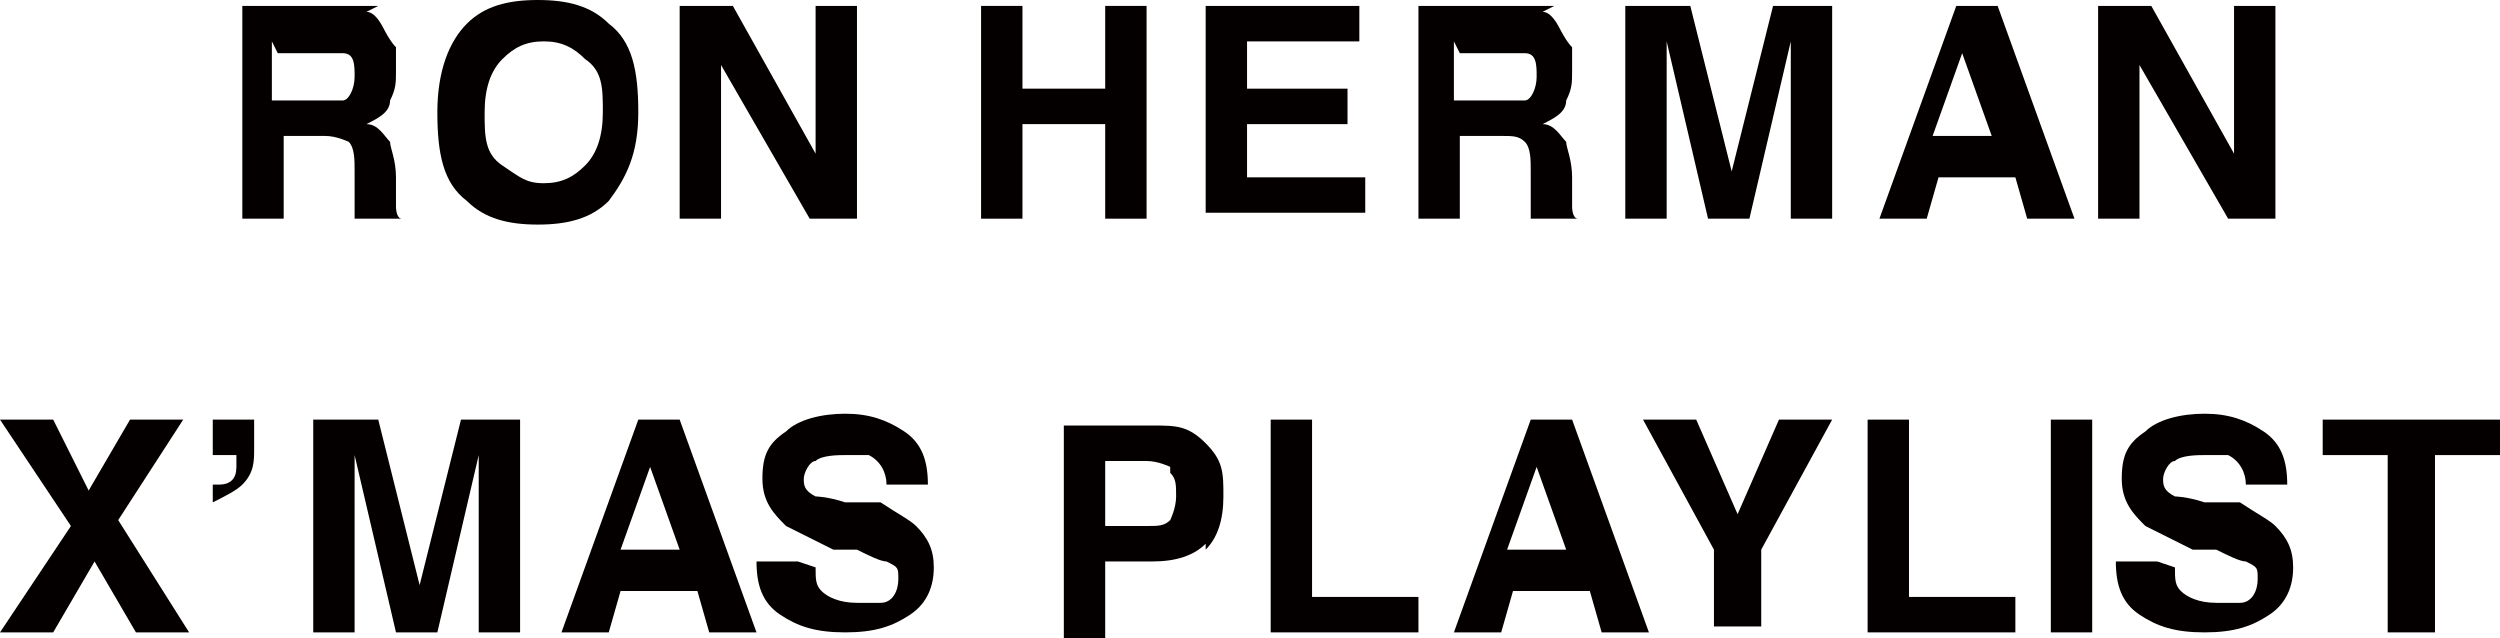
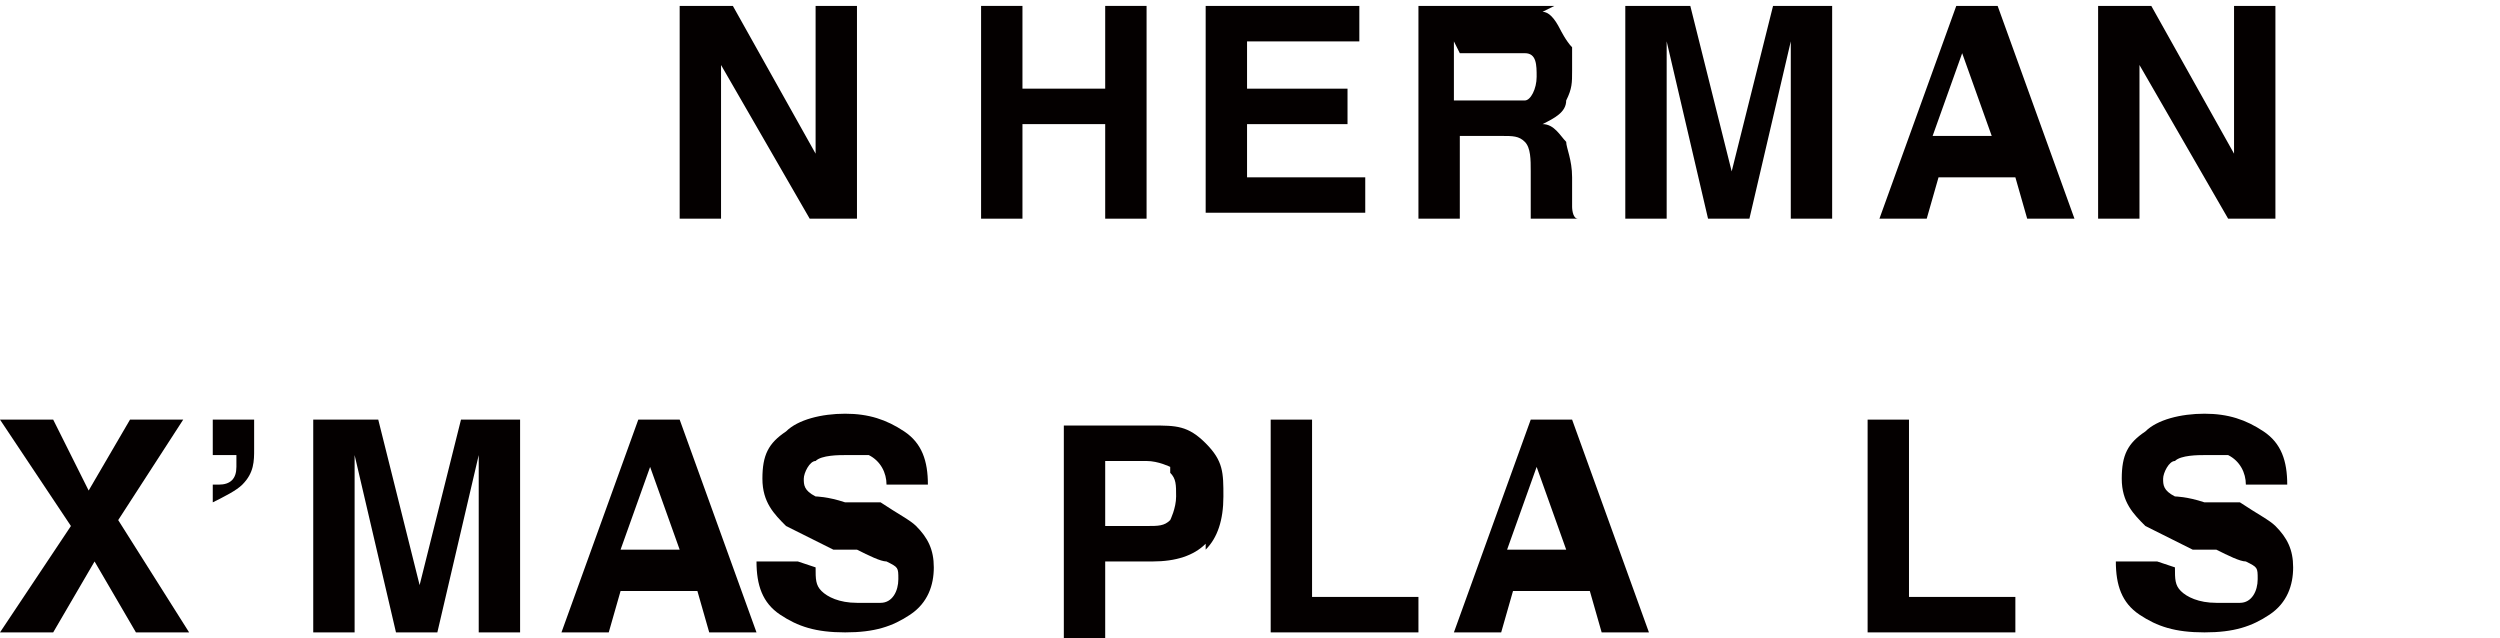
<svg xmlns="http://www.w3.org/2000/svg" version="1.1" viewBox="0 0 42.3 10.8">
  <defs>
    <style>
      .cls-1 {
        fill: #040000;
      }
    </style>
  </defs>
  <g>
    <g id="_レイヤー_1" data-name="レイヤー_1">
      <g>
-         <path class="cls-1" d="M6.2.2c.1,0,.2.1.3.3,0,0,.1.2.2.3,0,.1,0,.2,0,.4s0,.3-.1.5c0,.2-.2.3-.4.4.2,0,.3.2.4.3,0,.1.1.3.1.6v.2c0,.2,0,.3,0,.3,0,0,0,.2.1.2h0c0,0-.8,0-.8,0,0,0,0-.1,0-.2,0-.1,0-.2,0-.3v-.3c0-.2,0-.4-.1-.5,0,0-.2-.1-.4-.1h-.7v1.4h-.7V.1h1.7c.2,0,.4,0,.6,0ZM4.6.7v1h.8c.2,0,.3,0,.4,0,.1,0,.2-.2.2-.4s0-.4-.2-.4c0,0-.2,0-.3,0h-.8Z" />
-         <path class="cls-1" d="M10.3,3.4c-.3.3-.7.4-1.2.4s-.9-.1-1.2-.4c-.4-.3-.5-.8-.5-1.5s.2-1.2.5-1.5c.3-.3.7-.4,1.2-.4s.9.1,1.2.4c.4.3.5.8.5,1.5s-.2,1.1-.5,1.5ZM9.9,2.8c.2-.2.3-.5.3-.9s0-.7-.3-.9c-.2-.2-.4-.3-.7-.3s-.5.1-.7.3-.3.5-.3.9,0,.7.3.9.4.3.7.3.5-.1.7-.3Z" />
        <path class="cls-1" d="M11.6.1h.8l1.4,2.5V.1h.7v3.6h-.8l-1.5-2.6v2.6h-.7V.1Z" />
        <path class="cls-1" d="M16.6,3.7V.1h.7v1.4h1.4V.1h.7v3.6h-.7v-1.6h-1.4v1.6h-.7Z" />
        <path class="cls-1" d="M23,.7h-1.9v.8h1.7v.6h-1.7v.9h2v.6h-2.7V.1h2.6v.6Z" />
        <path class="cls-1" d="M26.1.2c.1,0,.2.1.3.3,0,0,.1.2.2.3,0,.1,0,.2,0,.4s0,.3-.1.5c0,.2-.2.3-.4.4.2,0,.3.2.4.3,0,.1.1.3.1.6v.2c0,.2,0,.3,0,.3,0,0,0,.2.1.2h0c0,0-.8,0-.8,0,0,0,0-.1,0-.2,0-.1,0-.2,0-.3v-.3c0-.2,0-.4-.1-.5s-.2-.1-.4-.1h-.7v1.4h-.7V.1h1.7c.2,0,.4,0,.6,0ZM24.6.7v1h.8c.2,0,.3,0,.4,0,.1,0,.2-.2.2-.4s0-.4-.2-.4c0,0-.2,0-.3,0h-.8Z" />
        <path class="cls-1" d="M29.9.1h1.1v3.6h-.7V1.3c0,0,0-.2,0-.3,0-.1,0-.2,0-.3l-.7,3h-.7l-.7-3c0,0,0,.2,0,.3,0,.1,0,.2,0,.3v2.4h-.7V.1h1.1l.7,2.8.7-2.8Z" />
        <path class="cls-1" d="M32.9.1h.9l1.3,3.6h-.8l-.2-.7h-1.3l-.2.7h-.8l1.3-3.6ZM32.8,2.3h.9l-.5-1.4-.5,1.4Z" />
        <path class="cls-1" d="M35.6.1h.8l1.4,2.5V.1h.7v3.6h-.8l-1.5-2.6v2.6h-.7V.1Z" />
        <path class="cls-1" d="M.9,10.7h-.9l1.2-1.8L0,7.1h.9l.6,1.2.7-1.2h.9l-1.1,1.7,1.2,1.9h-.9l-.7-1.2-.7,1.2Z" />
        <path class="cls-1" d="M3.7,8.2c.2,0,.3-.1.3-.3,0,0,0-.1,0-.2h-.4v-.6h.7v.5c0,.2,0,.4-.2.6-.1.1-.3.2-.5.3v-.3Z" />
        <path class="cls-1" d="M7.7,7.1h1.1v3.6h-.7v-2.4c0,0,0-.2,0-.3,0-.1,0-.2,0-.3l-.7,3h-.7l-.7-3c0,0,0,.2,0,.3,0,.1,0,.2,0,.3v2.4h-.7v-3.6h1.1l.7,2.8.7-2.8Z" />
        <path class="cls-1" d="M10.6,7.1h.9l1.3,3.6h-.8l-.2-.7h-1.3l-.2.7h-.8l1.3-3.6ZM10.6,9.3h.9l-.5-1.4-.5,1.4Z" />
        <path class="cls-1" d="M13.8,9.6c0,.2,0,.3.1.4.1.1.3.2.6.2s.3,0,.4,0c.2,0,.3-.2.3-.4s0-.2-.2-.3c-.1,0-.3-.1-.5-.2h-.4c-.4-.2-.6-.3-.8-.4-.2-.2-.4-.4-.4-.8s.1-.6.4-.8c.2-.2.6-.3,1-.3s.7.1,1,.3c.3.2.4.5.4.9h-.7c0-.2-.1-.4-.3-.5-.1,0-.3,0-.4,0s-.4,0-.5.1c-.1,0-.2.2-.2.3s0,.2.2.3c0,0,.2,0,.5.1h.6c.3.2.5.3.6.4.2.2.3.4.3.7s-.1.6-.4.8c-.3.2-.6.3-1.1.3s-.8-.1-1.1-.3c-.3-.2-.4-.5-.4-.9h.7Z" />
        <path class="cls-1" d="M20.4,9.2c-.2.2-.5.3-.9.3h-.8v1.3h-.7v-3.6h1.5c.4,0,.6,0,.9.3s.3.5.3.9-.1.7-.3.9ZM19.8,7.9c0,0-.2-.1-.4-.1h-.7v1.1h.7c.2,0,.3,0,.4-.1,0,0,.1-.2.1-.4s0-.3-.1-.4Z" />
        <path class="cls-1" d="M21.4,7.1h.8v3h1.8v.6h-2.5v-3.6Z" />
        <path class="cls-1" d="M25.7,7.1h.9l1.3,3.6h-.8l-.2-.7h-1.3l-.2.7h-.8l1.3-3.6ZM25.6,9.3h.9l-.5-1.4-.5,1.4Z" />
-         <path class="cls-1" d="M30.1,7.1h.9l-1.2,2.2v1.3h-.8v-1.3l-1.2-2.2h.9l.7,1.6.7-1.6Z" />
        <path class="cls-1" d="M31.5,7.1h.8v3h1.8v.6h-2.5v-3.6Z" />
-         <path class="cls-1" d="M35.4,10.7h-.7v-3.6h.7v3.6Z" />
        <path class="cls-1" d="M36.8,9.6c0,.2,0,.3.1.4.1.1.3.2.6.2s.3,0,.4,0c.2,0,.3-.2.3-.4s0-.2-.2-.3c-.1,0-.3-.1-.5-.2h-.4c-.4-.2-.6-.3-.8-.4-.2-.2-.4-.4-.4-.8s.1-.6.4-.8c.2-.2.6-.3,1-.3s.7.1,1,.3c.3.2.4.5.4.9h-.7c0-.2-.1-.4-.3-.5-.1,0-.3,0-.4,0s-.4,0-.5.1c-.1,0-.2.2-.2.3s0,.2.2.3c0,0,.2,0,.5.1h.6c.3.2.5.3.6.4.2.2.3.4.3.7s-.1.6-.4.8c-.3.2-.6.3-1.1.3s-.8-.1-1.1-.3c-.3-.2-.4-.5-.4-.9h.7Z" />
-         <path class="cls-1" d="M42.3,7.1v.6h-1.1v3h-.8v-3h-1.1v-.6h2.9Z" />
      </g>
    </g>
  </g>
</svg>